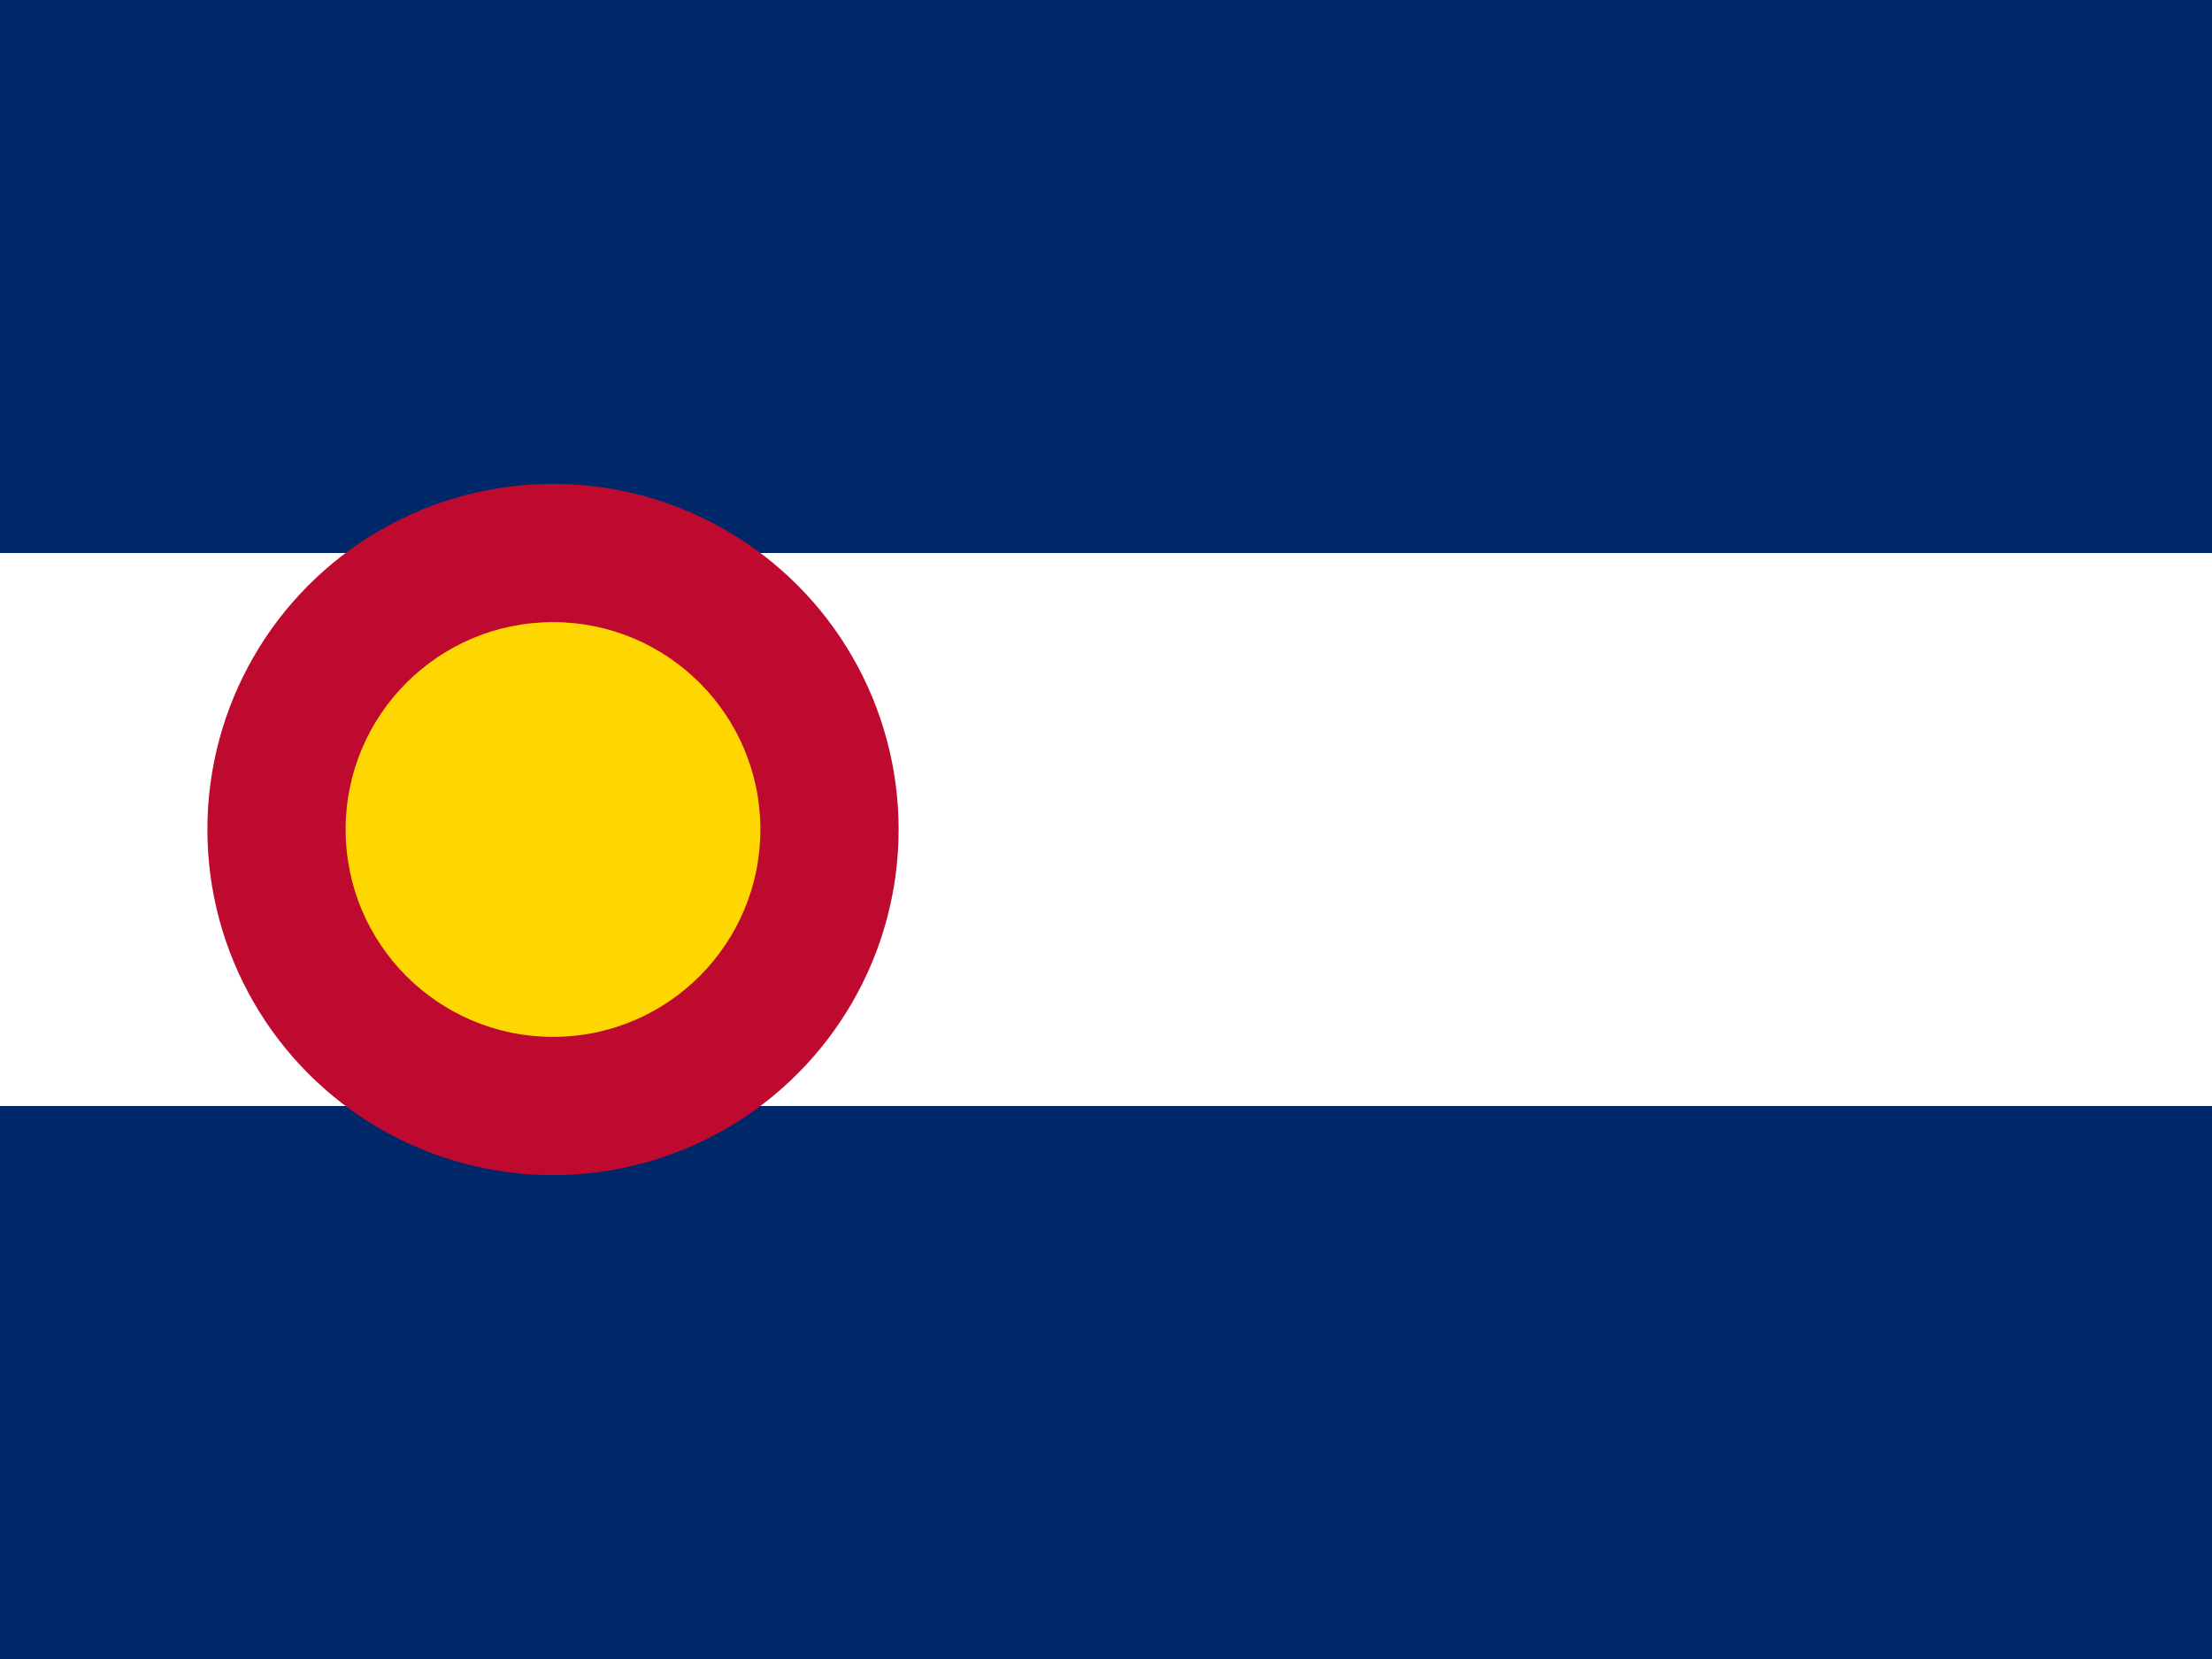
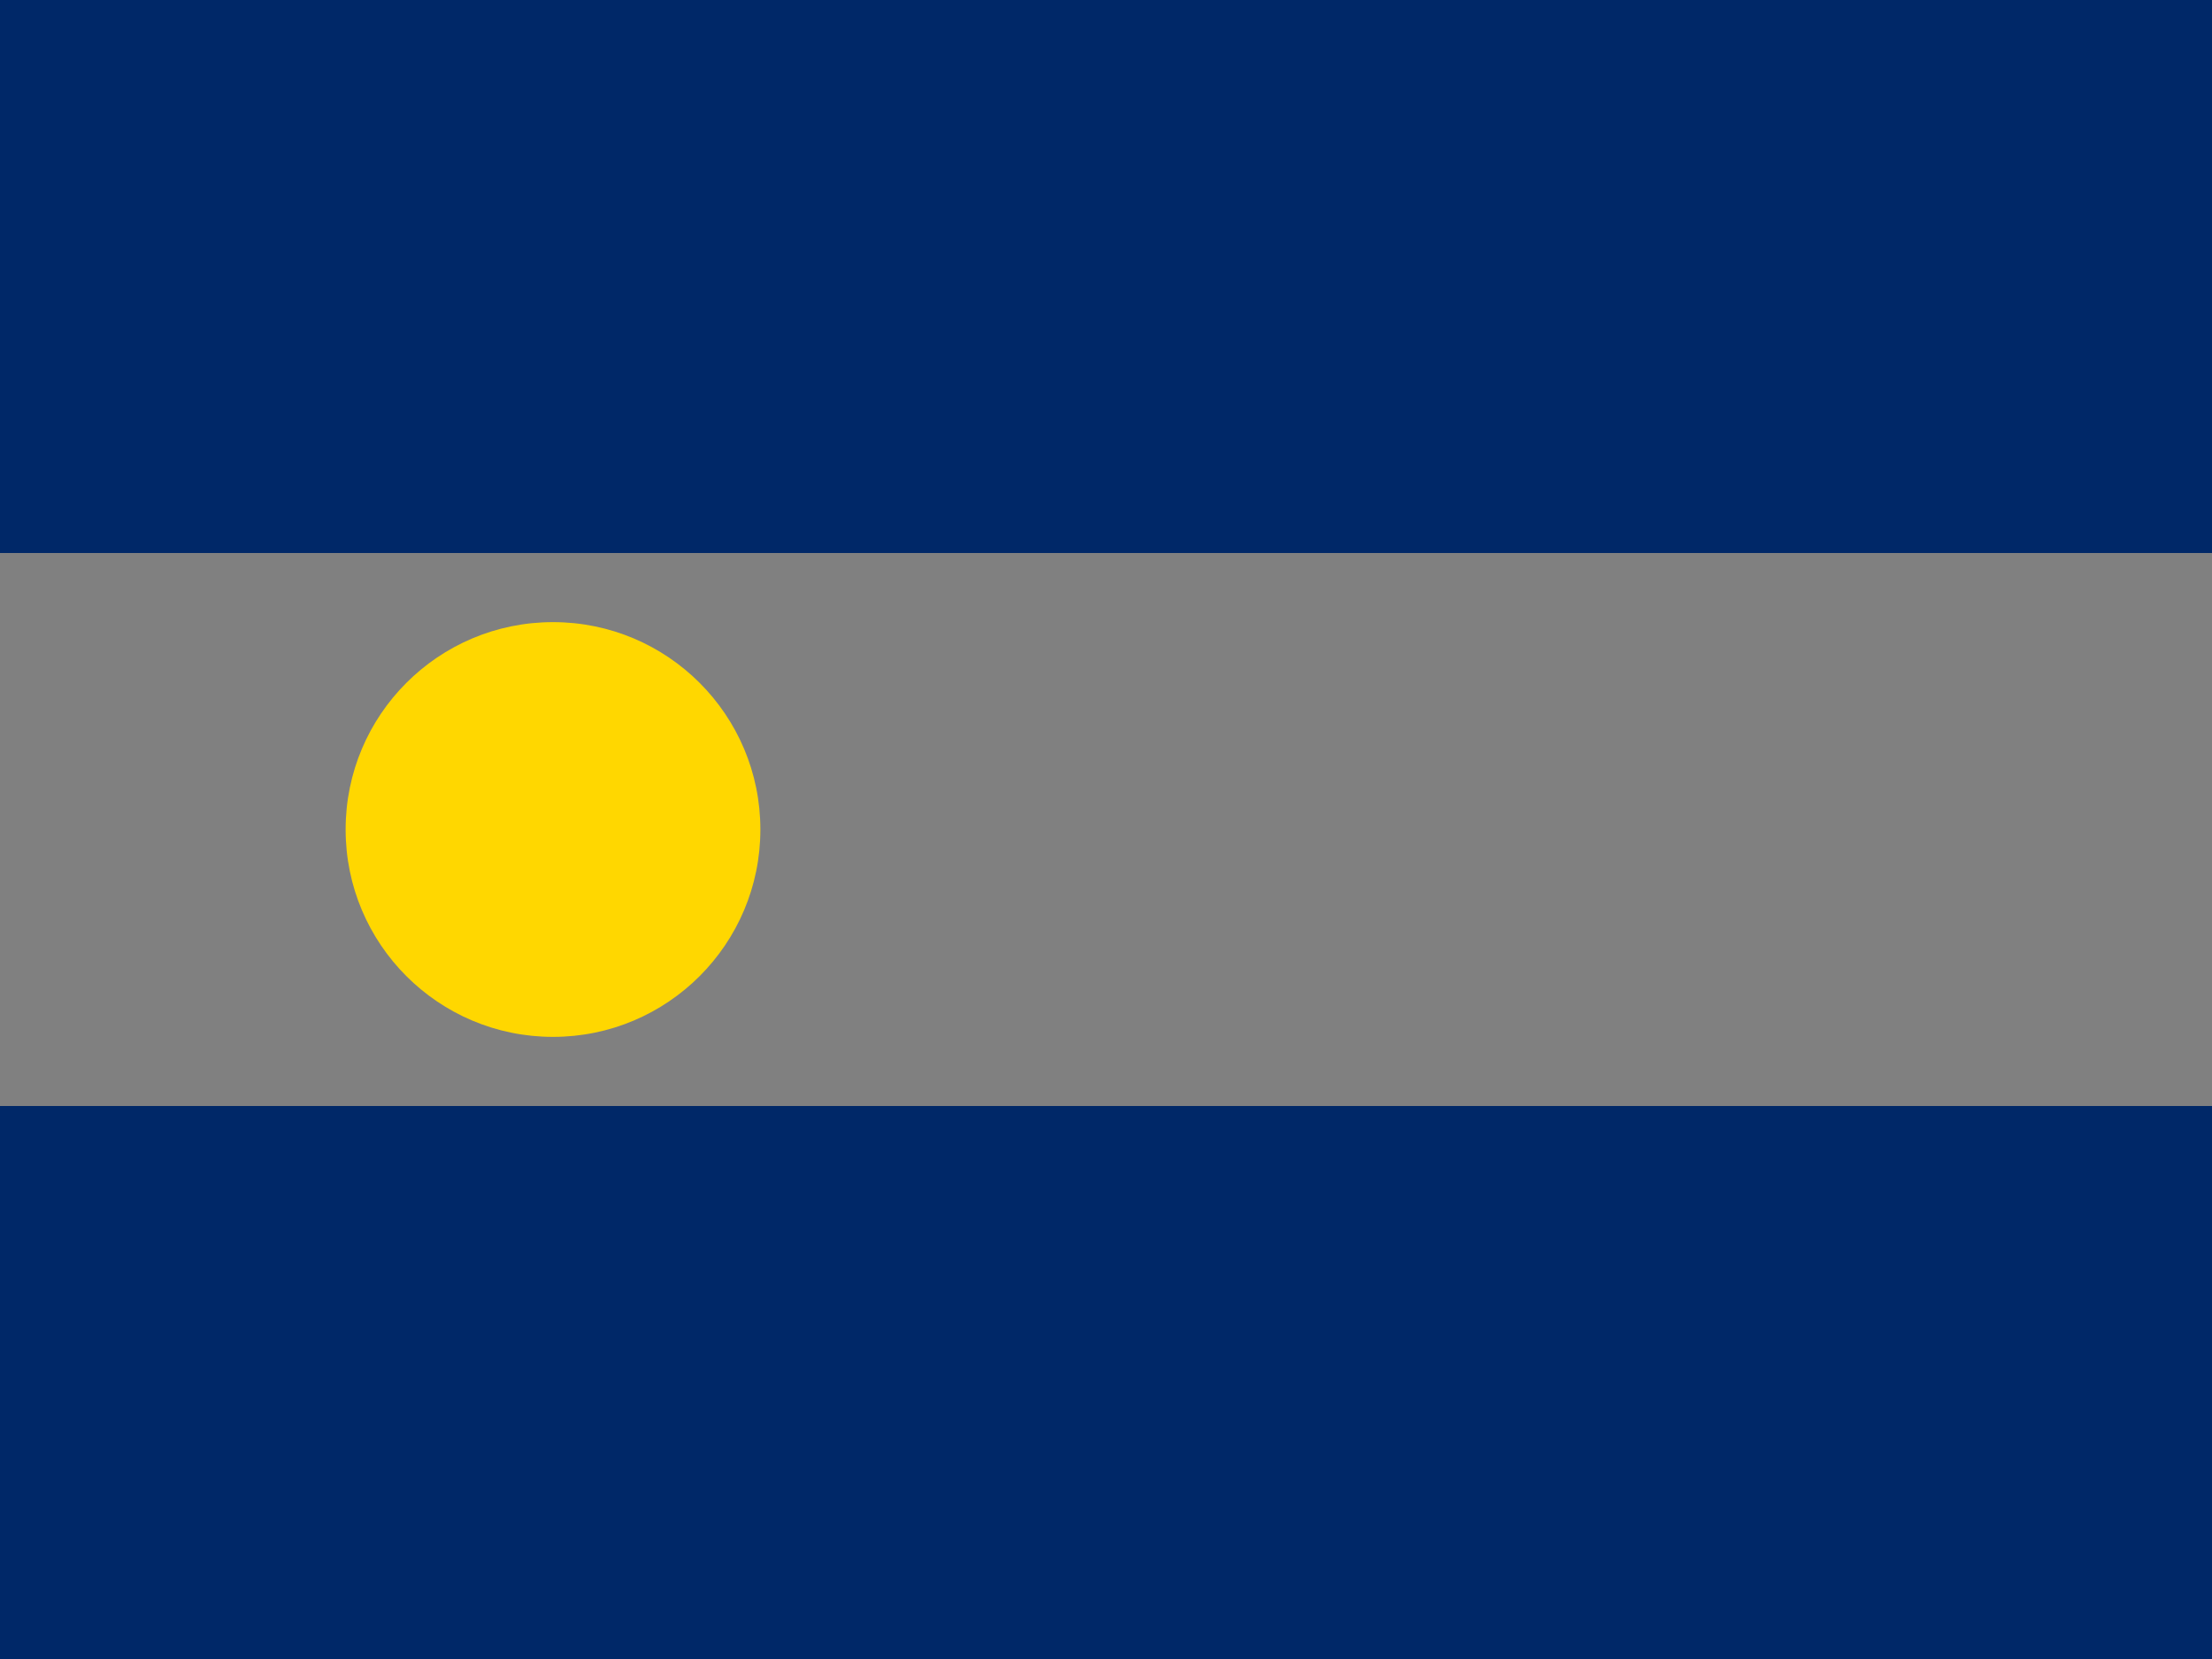
<svg xmlns="http://www.w3.org/2000/svg" width="32" height="24" viewBox="0 0 32 24">
  <rect x="0" y="0" width="32" height="24" fill="#808080" stroke="none" />
  <rect width="32" height="8" fill="#002868" />
-   <rect y="8" width="32" height="8" fill="#FFFFFF" />
  <rect y="16" width="32" height="8" fill="#002868" />
-   <circle cx="8" cy="12" r="5" fill="#BF0A30" />
  <circle cx="8" cy="12" r="3" fill="#FFD700" />
</svg>